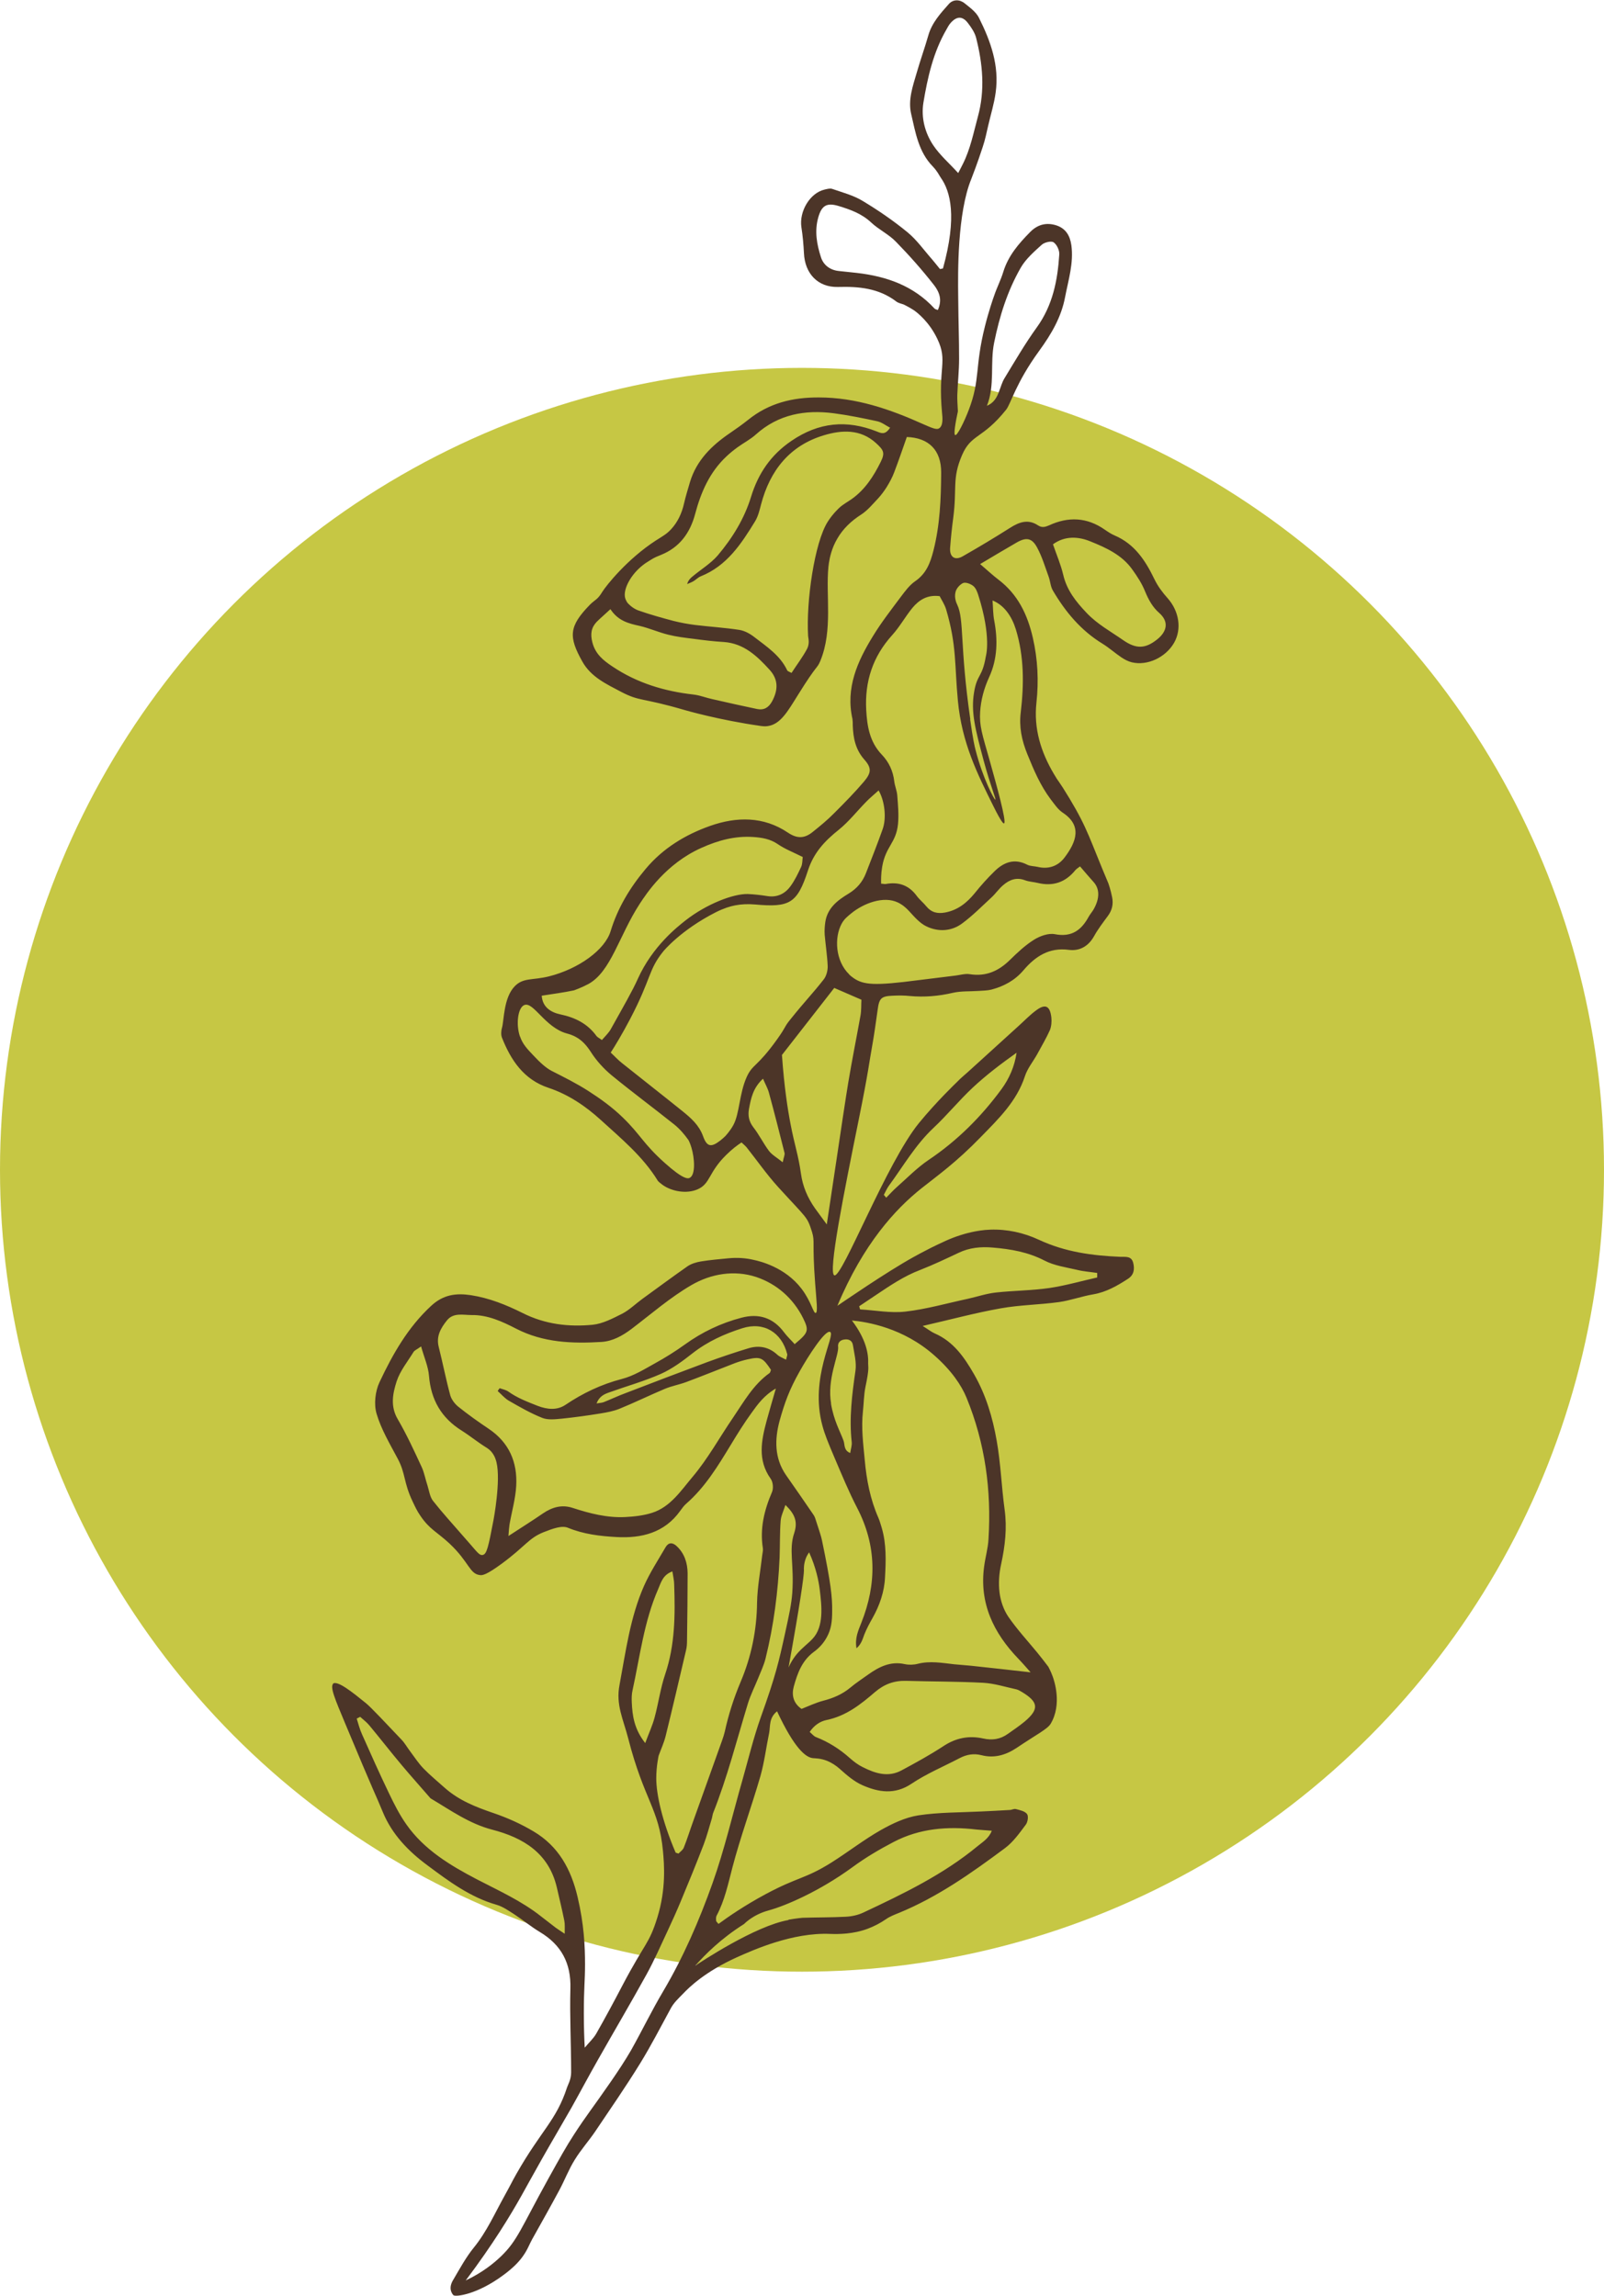
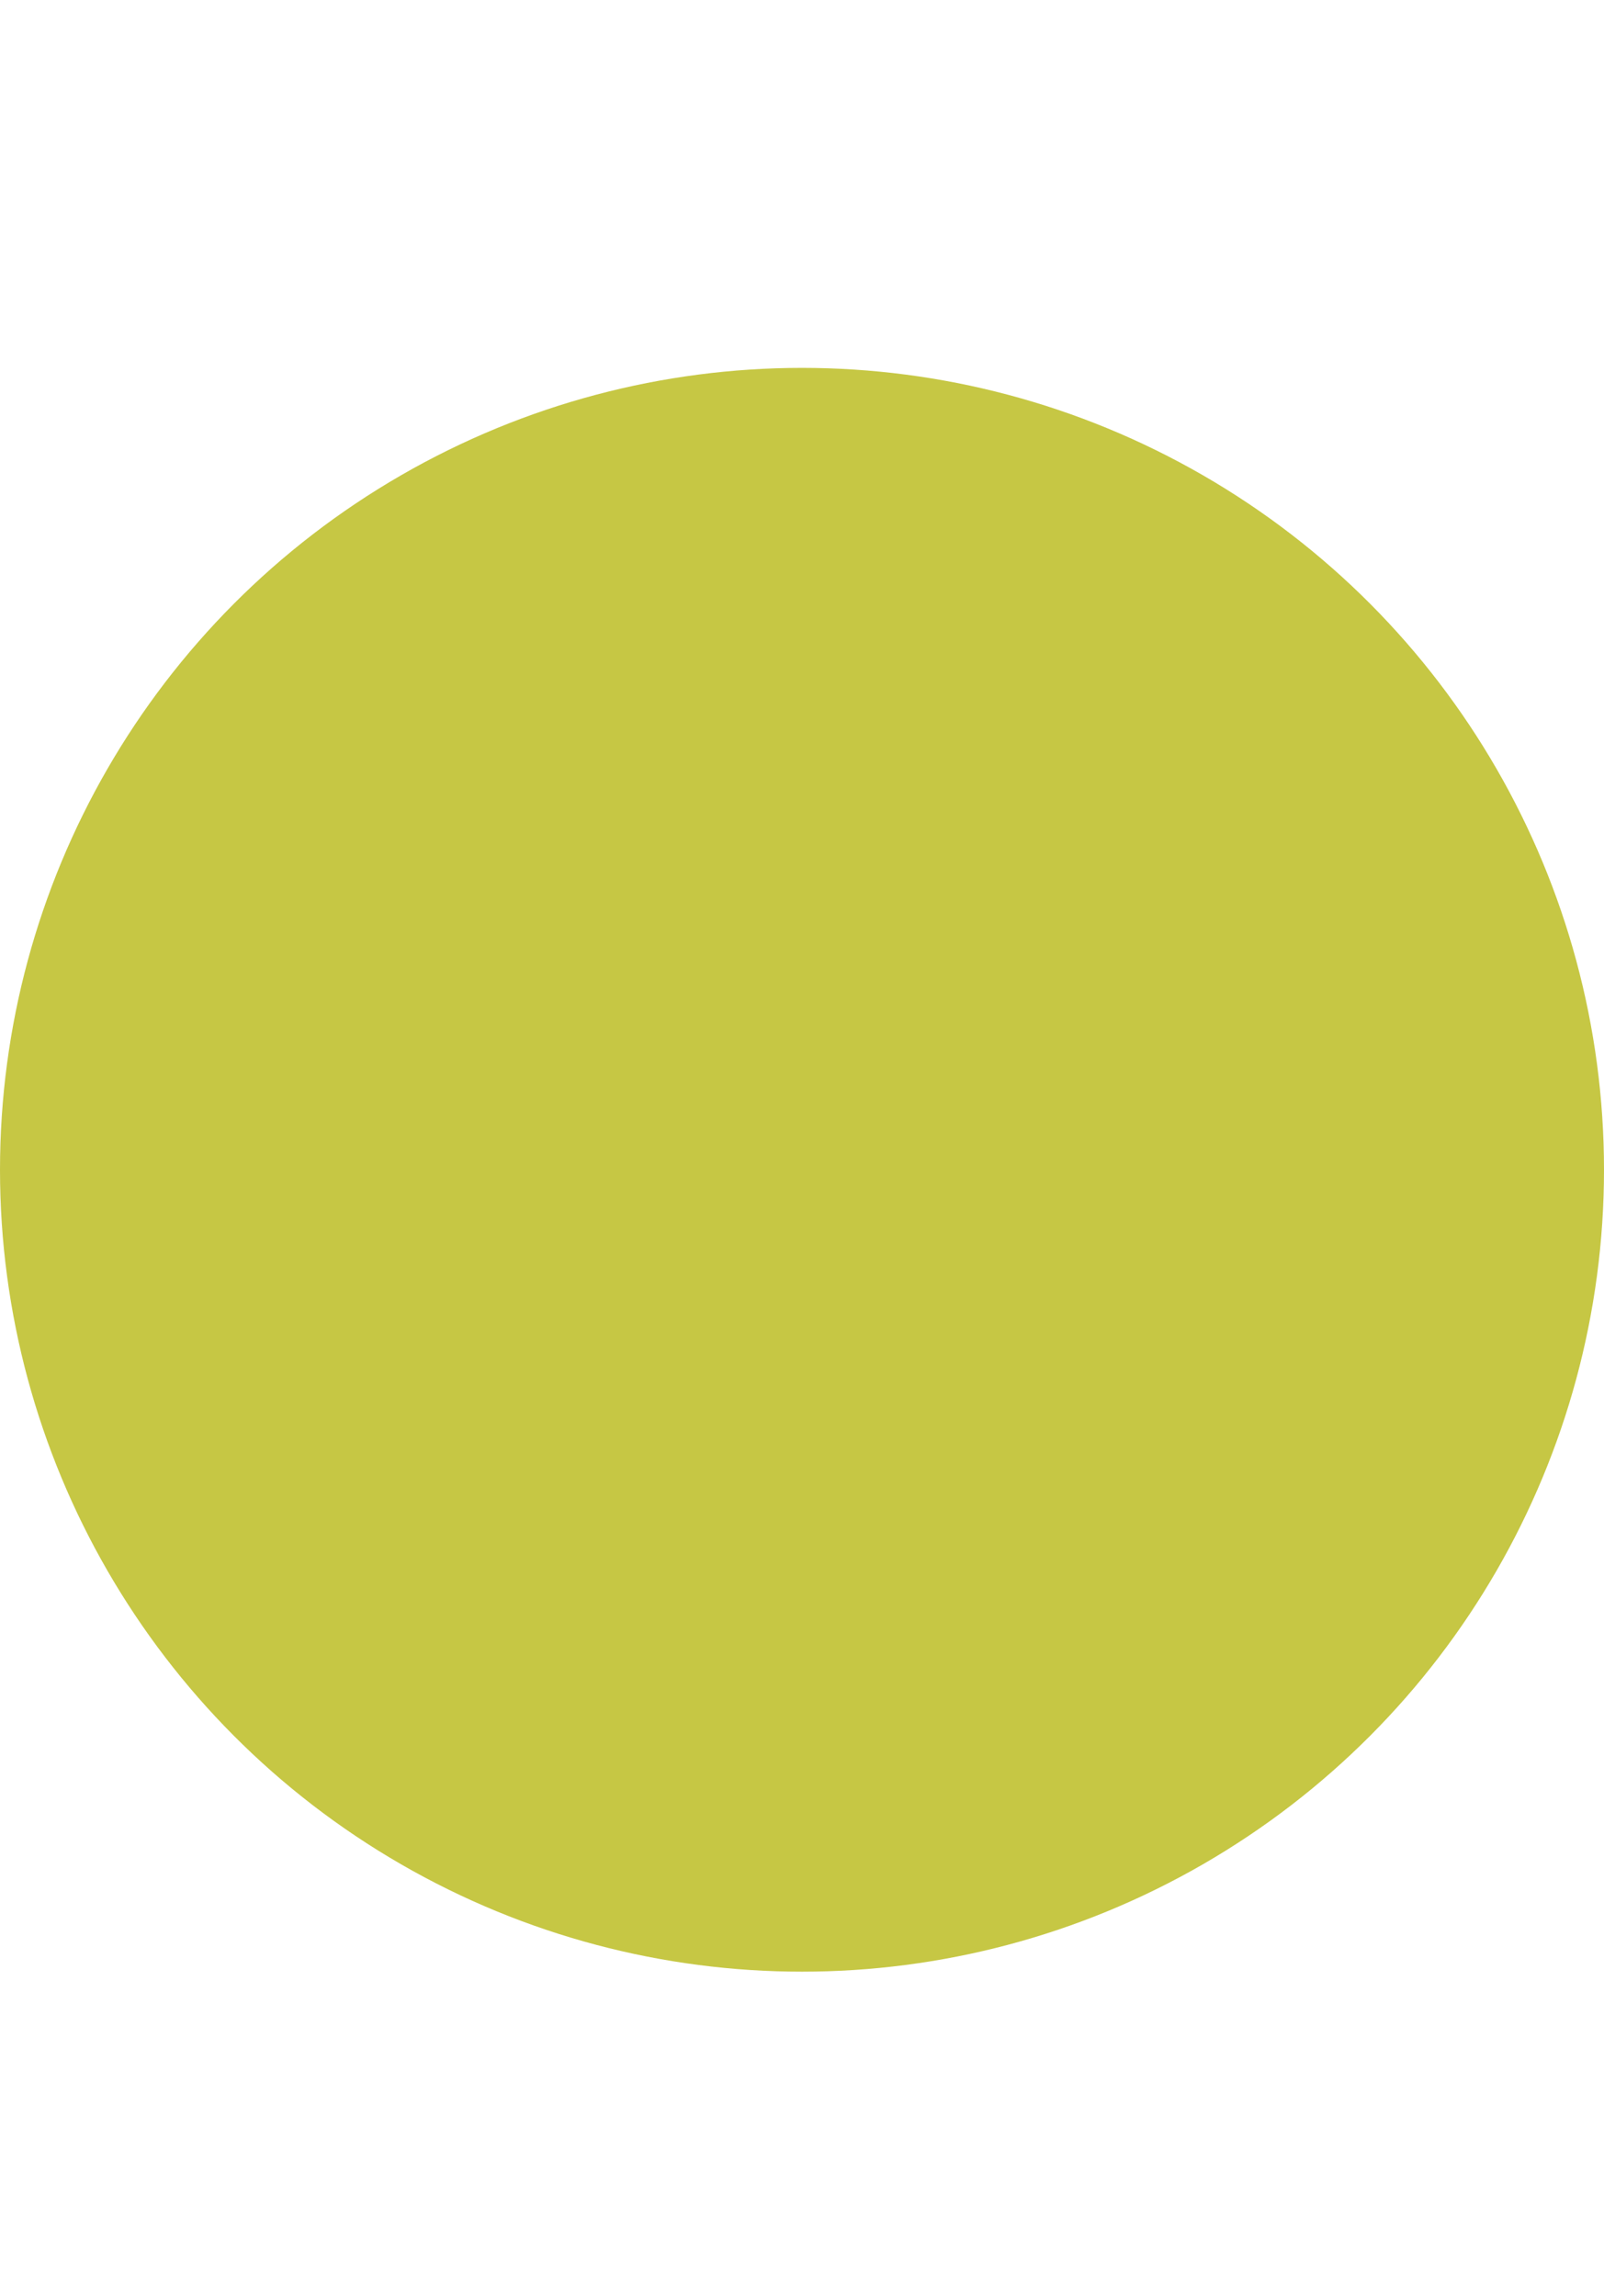
<svg xmlns="http://www.w3.org/2000/svg" id="uuid-99911eec-8ef8-4048-807a-c7818b27d1d9" viewBox="0 0 107.42 153.77">
  <defs>
    <style>.uuid-bc1649a4-00de-4415-9002-9a65bab6c734{fill:#c6c744;}.uuid-917a390e-0eb4-47dc-8f91-312948cabd05{fill:#4c3528;}</style>
  </defs>
  <g id="uuid-71748a1c-968c-46fb-902e-79f23e4c4ad9">
    <circle class="uuid-bc1649a4-00de-4415-9002-9a65bab6c734" cx="53.71" cy="78.35" r="53.71" />
-     <path class="uuid-917a390e-0eb4-47dc-8f91-312948cabd05" d="m22.29,112.77c.31-.24,1.32.58,2.21,1.3.35.28,1.37,1.38,2.39,2.45.22.23.38.52.57.77.3.4.57.82.91,1.17.45.46.95.87,1.43,1.3.94.83,2.06,1.27,3.23,1.67.94.32,1.86.73,2.71,1.24,1.65.98,2.5,2.51,2.94,4.38.43,1.82.5,3.29.5,4.52,0,1.1-.08,1.55-.08,3.29,0,.96.03,1.75.06,2.29.28-.34.58-.61.77-.94.61-1.07,1.19-2.15,1.76-3.24,1.52-2.89,1.77-2.73,2.33-4.53.6-1.93.46-3.58.38-4.45-.27-2.89-1.26-3.39-2.33-7.56-.33-1.28-.84-2.25-.58-3.58.42-2.24.71-4.52,1.64-6.63.4-.9.95-1.74,1.45-2.6.19-.32.46-.32.73-.07.53.49.73,1.13.74,1.82,0,1.49-.02,2.98-.04,4.48,0,.23-.01.47-.07.7-.45,1.91-.89,3.82-1.36,5.72-.11.45-.31.88-.47,1.32,0,0-.16.7-.16,1.52,0,1.08.4,2.88,1.3,4.98.06.02.13.04.19.06.12-.13.29-.24.35-.39.23-.57.41-1.16.62-1.74.65-1.82,1.3-3.63,1.95-5.45.07-.19.13-.39.18-.59.25-1.14.6-2.24,1.06-3.33.71-1.67,1.08-3.45,1.1-5.29.02-1.08.23-2.15.35-3.22.02-.15.06-.3.04-.44-.21-1.32.09-2.55.61-3.76.11-.25.07-.68-.09-.9-.89-1.25-.62-2.56-.27-3.87.18-.67.38-1.33.62-2.17-.79.46-1.21,1.05-1.62,1.62-.5.69-.95,1.41-1.39,2.14-.87,1.43-1.73,2.86-3.01,3.97-.15.13-.27.31-.39.47-1.05,1.47-2.59,1.84-4.25,1.75-1.11-.06-2.21-.19-3.26-.62-.4-.17-.99.04-1.65.3-.99.4-1.21.94-2.77,2.09-1.07.79-1.32.79-1.45.78-.73-.06-.73-.86-2.07-2.12-.84-.78-1.33-.94-1.95-1.86-.22-.32-.34-.58-.52-.96-.61-1.28-.46-1.87-1-2.87-.52-.98-1.1-1.95-1.41-3-.19-.64-.09-1.51.2-2.12.88-1.87,1.9-3.67,3.46-5.11.81-.75,1.66-.86,2.66-.71,1.23.19,2.37.65,3.47,1.2,1.49.75,3.08.94,4.69.78.67-.07,1.33-.42,1.95-.73.49-.25.89-.65,1.34-.98,1.02-.74,2.03-1.49,3.06-2.21.25-.17.59-.27.89-.32.61-.1,1.22-.15,1.83-.21.61-.06,1.18-.02,1.72.11.37.08,2.08.47,3.19,1.93.65.85.79,1.66.95,1.62.15-.04.05-.79-.04-1.99-.21-2.82,0-2.74-.21-3.44-.34-1.06-.29-.83-2.3-3.04-.74-.82-1.38-1.74-2.07-2.61-.09-.11-.2-.2-.35-.34-.26.17-.63.44-1.03.84-1.19,1.17-1.05,1.91-1.89,2.29-.75.34-1.76.15-2.37-.29-.16-.12-.28-.22-.32-.28-.99-1.62-2.46-2.83-3.83-4.08-1-.91-2.16-1.7-3.49-2.14-1.65-.55-2.51-1.84-3.11-3.35-.08-.2-.06-.47,0-.68.14-.48.1-2,.85-2.77.57-.59,1.17-.39,2.28-.66,2.03-.51,3.76-1.79,4.14-3.02.47-1.55,1.29-2.92,2.34-4.17,1.17-1.4,2.66-2.3,4.32-2.89,1.78-.63,3.59-.65,5.22.45.64.43,1.13.38,1.66-.05.5-.4,1-.81,1.45-1.27.68-.68,1.36-1.37,1.98-2.1.5-.59.52-.92.02-1.48-.59-.67-.74-1.44-.77-2.27,0-.15,0-.3-.02-.44-.47-2.08.33-3.86,1.37-5.55.56-.92,1.23-1.78,1.88-2.65.28-.37.57-.77.95-1.03.74-.51,1.01-1.22,1.22-2.04.44-1.72.51-3.48.52-5.23.01-1.52-.84-2.34-2.3-2.39-.27.77-.54,1.56-.84,2.35-.13.35-.31.68-.5.99-.17.27-.36.53-.58.77-.36.38-.7.8-1.13,1.08-.69.44-1.22.96-1.59,1.59-.1.17-.19.34-.26.51-.25.6-.32,1.12-.35,1.4-.19,1.91.31,4.23-.54,6.3-.24.57-.18.16-1.49,2.27-.7,1.12-1.17,1.97-2.02,2.1-.06,0-.13.04-.44,0-2.84-.4-5.13-1.07-5.13-1.07-2.93-.86-2.98-.55-4.28-1.23-.96-.51-2-.98-2.58-2.02-.93-1.66-.91-2.35.5-3.8.14-.15.31-.26.47-.4.22-.2.32-.41.36-.46.26-.42,1.66-2.19,3.58-3.44.5-.32.73-.43,1.05-.78.42-.46.7-1.04.85-1.71.11-.48.26-.96.4-1.44.44-1.45,1.45-2.44,2.67-3.27.41-.28.82-.57,1.21-.88,1.39-1.13,2.99-1.52,4.75-1.51,2.49,0,4.77.79,6.99,1.79.59.26.9.39,1.06.28.29-.18.23-.74.2-1.02-.29-3.08.41-3.46-.32-4.98-.54-1.13-1.33-1.75-1.58-1.92-.32-.21-.68-.38-.68-.38-.17-.06-.35-.09-.49-.2-1.17-.89-2.51-1.01-3.91-.97-1.33.03-2.21-.89-2.27-2.27-.03-.58-.08-1.16-.17-1.73-.16-1.06.57-2.29,1.54-2.52.17-.04.37-.1.52-.05.69.24,1.42.43,2.03.8,1.05.63,2.07,1.33,3.02,2.11.62.51,1.1,1.2,1.64,1.81.18.21.35.43.53.65.07-.01.13-.03.2-.04.96-3.47.5-5.16-.14-6.07-.12-.17-.21-.41-.54-.76-.96-.98-1.16-2.28-1.45-3.52-.22-.94.11-1.86.37-2.75.24-.84.54-1.67.78-2.51.24-.85.82-1.48,1.38-2.11.28-.31.72-.31,1.05-.04.36.29.78.59.97.99.78,1.56,1.36,3.19,1.11,4.98-.1.75-.33,1.48-.5,2.22-.11.48-.21.97-.37,1.44-.36,1.1-.67,1.9-.76,2.13-.94,2.29-.9,6.28-.88,7.85.02,2.08.06,2.75.06,4.2,0,.81-.09,1.62-.12,2.42-.01.33.02.67.04,1.1-.16.74-.3,1.55-.18,1.59.14.05.61-.9.91-1.69.78-2.04.39-2.85,1.08-5.59.25-1,.55-1.88.63-2.09.18-.53.44-1.03.6-1.56.33-1.08,1.03-1.89,1.8-2.67.5-.51,1.1-.66,1.77-.44.62.21.9.69.99,1.33.16,1.19-.2,2.32-.42,3.46-.25,1.35-.93,2.5-1.73,3.6-1.58,2.17-1.9,3.55-2.22,3.95-1.59,1.99-2.34,1.6-2.96,3.06-.67,1.57-.32,2.17-.58,4.17-.09.67-.16,1.34-.21,2.01-.05.63.32.89.86.57,1.07-.61,2.12-1.24,3.16-1.9.61-.39,1.21-.6,1.87-.16.26.17.47.11.73,0,1.29-.6,2.54-.55,3.73.28.22.15.44.3.68.4,1.33.57,2.05,1.68,2.65,2.92.22.46.54.89.88,1.27.77.86.97,2.06.44,2.99-.56.98-1.79,1.56-2.83,1.31-.25-.06-.49-.19-.7-.33-.43-.29-.83-.65-1.27-.92-1.44-.88-2.48-2.13-3.32-3.56-.16-.27-.17-.62-.28-.92-.24-.66-.44-1.34-.77-1.95-.35-.66-.74-.71-1.38-.34-.78.45-1.55.91-2.44,1.44.48.41.83.74,1.21,1.03,1.31.99,1.96,2.34,2.32,3.91.33,1.44.4,2.88.24,4.35-.19,1.73.3,3.3,1.17,4.77.36.62.25.32,1.04,1.63,1.25,2.08,1.36,2.75,2.61,5.7.01.03.15.42.25.93.09.45,0,.86-.28,1.24-.33.45-.67.89-.94,1.38-.38.67-.97.99-1.67.9-1.33-.18-2.26.44-3.05,1.37-.58.68-1.31,1.07-2.14,1.29-.28.07-.58.07-.87.09-.58.04-1.17,0-1.73.13-.95.22-1.9.3-2.87.21-.38-.04-.76-.04-1.14-.02-.77.03-.91.17-1.01.92-.12.84-.23,1.67-.38,2.5-.18.98-.23,1.62-.88,4.83-.99,4.89-2.09,10.36-1.64,10.48.54.15,3.47-7.51,5.67-10.21,1.18-1.44,2.5-2.7,2.5-2.7.3-.32.65-.59.97-.89,1.06-.96,2.12-1.93,3.18-2.89.39-.35.76-.74,1.18-1.05.62-.47.94-.32,1.03.47.03.28,0,.6-.1.85-.25.56-.57,1.09-.86,1.63-.27.48-.64.93-.81,1.45-.55,1.69-1.78,2.87-2.96,4.08-1.66,1.71-2.86,2.55-3.98,3.44-1.72,1.37-3.88,3.7-5.62,7.86.37-.25,3.27-2.25,5.09-3.26.57-.32,1.11-.58,1.17-.62.74-.36,1.3-.64,2.01-.86.19-.06,1.04-.33,1.97-.36,1.12-.04,2.23.2,3.26.68,1.76.82,3.57,1.06,5.45,1.14.35.01.74-.07.86.4.11.43.05.82-.36,1.08-.71.46-1.44.88-2.3,1.03-.78.13-1.53.41-2.3.52-1.3.18-2.63.19-3.91.42-1.69.3-3.35.75-5.23,1.18.39.24.58.4.81.5,1.26.55,1.98,1.6,2.63,2.73.8,1.39,1.25,2.91,1.52,4.46.27,1.52.32,3.08.53,4.61.17,1.24.03,2.43-.23,3.64-.14.62-.19,1.29-.11,1.92.07.56.27,1.15.59,1.62.58.84,1.28,1.6,1.93,2.39.26.32.51.64.75.96,0,0,.17.31.29.65.09.25.65,1.85-.14,3.17-.21.35-.94.71-2.29,1.62-.71.47-1.48.7-2.34.48-.51-.13-.99-.05-1.45.19-1.09.57-2.24,1.05-3.25,1.73-1.11.74-2.19.56-3.25.1-.58-.25-1.08-.69-1.56-1.12-.25-.22-.52-.39-.8-.51-.46-.19-.85-.18-.95-.19-.5-.03-1.26-.64-2.43-3.14-.56.45-.44.99-.53,1.45-.2.97-.32,1.96-.59,2.91-.59,2.04-1.33,4.04-1.87,6.1-.29,1.11-.52,2.22-1.06,3.23-.05.09-.04.23-.03.34,0,.05.06.09.16.21.64-.47,1.72-1.22,3.15-1.99,2.18-1.17,2.64-1.01,4.41-2.12,1.11-.7,2.16-1.52,3.3-2.17.78-.44,1.64-.85,2.52-.99,1.38-.21,2.79-.19,4.19-.26.64-.03,1.28-.06,1.92-.1.15,0,.3-.1.43-.06.27.07.6.14.74.33.11.14.05.54-.08.71-.42.56-.84,1.16-1.39,1.57-2.23,1.66-4.5,3.27-7.1,4.34-.3.12-.61.24-.87.42-.39.27-.8.48-1.22.64-.98.37-1.96.37-2.52.35-2.52-.11-5.14,1.07-6.26,1.57-2.12.96-3.19,2.01-3.57,2.41-.36.37-.65.63-.86,1.03-.67,1.23-1.31,2.48-2.05,3.68-.95,1.54-1.98,3.03-2.99,4.53-.44.65-.97,1.24-1.38,1.91-.4.64-.67,1.36-1.03,2.03-.59,1.1-1.21,2.2-1.82,3.29-.19.34-.31.71-.63,1.15-.25.35-.61.74-1.27,1.23-1.79,1.34-3.23,1.49-3.37,1.37-.11-.1-.16-.27-.17-.3-.07-.26.02-.52.17-.76.43-.73.84-1.49,1.37-2.14.86-1.06,1.4-2.29,2.05-3.46.53-.96.44-.84.79-1.46,1.67-2.94,2.67-3.57,3.4-5.81.05-.16.27-.51.27-1,0-1.87-.1-3.74-.05-5.61.05-1.7-.61-2.93-2.05-3.79-.58-.35-1.1-.78-1.66-1.15-.39-.25-.79-.54-1.23-.67-1.76-.5-3.21-1.58-4.63-2.64-1.26-.93-2.38-2.07-3-3.59-.48-1.17-.46-.99-2.54-5.98-.65-1.56-1.02-2.41-.76-2.61Zm30.51,15.81c.57-.1.95-.13.95-.13.96-.03,1.93-.02,2.89-.07.4-.02.82-.11,1.18-.28,2.68-1.26,5.34-2.54,7.64-4.44.35-.29.76-.52.96-1.04-.39-.03-.7-.05-1.02-.08-1.93-.23-3.81-.08-5.55.83-.96.5-1.89,1.05-2.76,1.69-2.23,1.63-4.5,2.59-5.59,2.89-.17.05-.82.21-1.46.73-.12.09-.19.18-.23.2-1.52.96-2.58,2.02-3.25,2.78.36-.24,4.01-2.67,6.25-3.06Zm4.25-40.14c.96,1.27,1.12,2.24,1.09,2.9,0,.23.08.33-.18,1.55-.11.54-.11,1.1-.17,1.65-.12,1.09.02,2.16.12,3.23.12,1.35.37,2.65.92,3.9.09.21.15.44.22.66.32,1.09.28,2.21.22,3.31-.04.96-.36,1.89-.84,2.74-.2.35-.39.71-.54,1.08-.12.31-.19.64-.53.94-.12-.69.12-1.19.32-1.7,1.04-2.61,1.04-5.17-.28-7.71-.55-1.06-1.01-2.18-1.48-3.28-.47-1.1-.69-1.65-.84-2.21-.89-3.24.92-6.1.51-6.29-.33-.15-1.47,1.63-2.03,2.63-.71,1.26-1.01,2.11-1.35,3.32-.33,1.22-.36,2.5.43,3.64.62.88,1.23,1.77,1.84,2.66.06.09.11.2.14.31.21.65.38,1.14.43,1.41.6,2.89.69,3.79.68,4.72,0,.69-.06,1.22-.36,1.76-.2.37-.49.71-.88.99-.79.59-1.09,1.44-1.33,2.31-.15.55-.05,1.11.52,1.5.48-.19.96-.42,1.46-.55.66-.17,1.27-.43,1.8-.87.38-.32.8-.59,1.2-.88.73-.52,1.5-.91,2.45-.7.28.06.6.05.87-.02.82-.21,1.63-.06,2.44.03.38.04.76.06,1.14.1,1.32.14,2.65.29,3.98.44-.25-.28-.53-.61-.83-.92-1.66-1.73-2.62-3.72-2.28-6.19.08-.61.26-1.21.29-1.82.2-3.26-.22-6.41-1.47-9.46-.34-.83-1.01-1.83-2.16-2.84-2.08-1.84-4.47-2.24-5.55-2.34Zm-3.81,1.57c.9-.75.95-.89.55-1.71-.67-1.35-1.78-2.31-3.15-2.77-1.46-.48-3.02-.22-4.33.54-1.43.83-2.7,1.94-4.03,2.95-.6.45-1.25.81-1.99.86-1.97.12-3.91.05-5.73-.89-.93-.48-1.91-.93-2.99-.91-.56,0-1.21-.18-1.64.36-.41.51-.73,1.06-.55,1.77.27,1.07.48,2.16.77,3.23.08.29.3.58.53.77.66.53,1.35,1.02,2.05,1.49,1.37.92,1.93,2.24,1.84,3.83-.05.87-.3,1.72-.45,2.59-.03.19-.04.38-.07.76.87-.57,1.61-1.03,2.32-1.52.62-.42,1.27-.6,1.99-.36,1.14.37,2.3.67,3.51.61.6-.03,1.22-.1,1.79-.28,1.24-.39,1.95-1.5,2.72-2.41,1.03-1.22,1.81-2.65,2.72-3.98.72-1.06,1.35-2.2,2.43-2.97.06-.04.07-.15.1-.22-.54-.82-.7-.9-1.57-.7-.28.06-.57.15-.84.25-1.09.42-2.17.86-3.27,1.27-.46.17-.96.26-1.42.45-1.02.43-2.02.92-3.05,1.34-.4.16-.83.24-1.26.31-.86.14-1.73.26-2.6.35-.43.04-.92.1-1.3-.05-.78-.31-1.51-.73-2.24-1.15-.28-.16-.5-.43-.75-.65.04-.06.08-.13.13-.19.2.07.42.11.59.23.6.43,1.27.68,1.95.95.65.25,1.3.31,1.86-.06,1.17-.79,2.41-1.38,3.79-1.74.78-.2,1.5-.65,2.22-1.05.69-.38,1.36-.8,2-1.26,1.15-.83,2.41-1.43,3.78-1.79,1.17-.31,2.13,0,2.86.98.2.27.46.51.72.8Zm5.79-30.82c.11,0,.2.03.28.02.86-.16,1.55.07,2.08.79.19.26.45.46.65.71.34.41.74.5,1.25.41.86-.16,1.47-.66,2-1.31.4-.5.83-.98,1.29-1.43.63-.63,1.35-.91,2.22-.46.2.1.46.09.68.14.74.18,1.38-.05,1.81-.62.82-1.08,1.18-2.15-.12-3.01-.33-.22-.56-.58-.81-.9-.69-.92-1.13-1.96-1.56-3.02-.38-.94-.56-1.82-.44-2.8.22-1.87.23-3.73-.33-5.56-.27-.87-.78-1.62-1.56-1.93.04.47.03.91.11,1.33.25,1.3.22,2.59-.33,3.79-.36.78-.56,1.56-.61,2.33-.06.94.13,1.48.63,3.24.45,1.61,1.17,4.17.97,4.24-.04.01-.16-.04-.71-1.15-1.07-2.16-2.11-4.22-2.38-7.06-.23-2.42-.07-3.7-.79-6.13-.1-.33-.3-.62-.43-.88-.83-.11-1.39.26-1.83.79-.48.59-.85,1.27-1.36,1.83-1.29,1.43-1.83,3.09-1.73,4.99.06,1.1.23,2.15,1.04,3,.48.5.76,1.1.84,1.8.04.32.18.63.2.94.05.64.11,1.28.05,1.91-.13,1.29-.82,1.47-1.06,2.86-.08.48-.08.88-.07,1.14Zm-.2-6.24c-.28.26-.57.49-.82.75-.61.62-1.16,1.33-1.83,1.87-.94.75-1.68,1.53-2.07,2.73-.72,2.22-1.23,2.49-3.56,2.28-.46-.04-.9-.02-1.32.06-.35.07-.75.19-1.29.46-2.36,1.2-3.51,2.61-3.51,2.61-1.03,1.27-.78,1.77-2.23,4.54-.52.99-.99,1.77-1.3,2.25.25.23.48.49.75.7,1.35,1.08,2.71,2.14,4.05,3.22.57.46,1.11.93,1.38,1.67.26.73.54.78,1.16.3.12-.09.22-.19.33-.29,0,0,.34-.36.55-.76.41-.77.39-2.09.88-3.19.4-.89.69-.65,2.03-2.52.66-.92.46-.81.9-1.35,1-1.25,1.47-1.7,2.25-2.7.17-.23.26-.59.25-.88-.03-.7-.14-1.39-.2-2.09-.02-.28,0-.57.04-.85.14-.94.82-1.46,1.55-1.9.56-.34.94-.78,1.17-1.37.38-.98.77-1.96,1.12-2.95.27-.75.14-1.9-.27-2.6Zm.8-24.29c-.32-.17-.57-.37-.86-.44-.97-.21-1.94-.41-2.93-.54-1.93-.25-3.72.07-5.23,1.43-.37.33-.82.56-1.22.85-.26.19-.51.39-.74.61-1.13,1.06-1.71,2.4-2.1,3.87-.33,1.24-1.03,2.22-2.27,2.72-.58.23-.59.28-.86.44-1.05.62-1.76,1.85-1.54,2.5.05.13.13.26.13.26.2.23.47.43.75.53.77.27,1.56.49,2.35.7.48.12.97.21,1.45.27.99.12,1.98.18,2.96.33.36.06.72.26,1.01.49.83.64,1.72,1.22,2.19,2.22.03.06.14.09.29.17.35-.54.74-1.05,1.04-1.61.19-.37.08-.72.07-.85-.14-2.34.43-6.27,1.31-7.66.33-.53.77-.93.77-.93.25-.24.57-.4.86-.61.88-.63,1.45-1.52,1.92-2.47.31-.62.19-.8-.31-1.26-1.05-.96-2.31-.88-3.48-.53-2.29.68-3.62,2.35-4.22,4.63-.1.39-.2.81-.41,1.15-.92,1.5-1.88,2.97-3.63,3.67-.18.07-.33.24-.51.34-.12.07-.27.12-.4.18.07-.25.21-.39.36-.51.56-.47,1.21-.86,1.68-1.4.99-1.17,1.79-2.47,2.24-3.94.48-1.56,1.32-2.8,2.7-3.74,1.83-1.25,3.7-1.43,5.72-.63.28.11.55.26.88-.24Zm-2.76,36.61c.05.05.15.14.28.23.68.48,1.44.53,4.35.15.84-.11,1.68-.2,2.51-.31.31-.04.64-.14.94-.09,1.08.17,1.93-.21,2.69-.96.5-.49,1.02-.98,1.61-1.35.4-.25.96-.45,1.39-.37,1.13.22,1.78-.27,2.27-1.17.1-.18.24-.33.34-.51.4-.71.4-1.35,0-1.8-.3-.34-.6-.68-.92-1.06-.11.09-.24.16-.32.26-.66.81-1.49,1.09-2.5.85-.28-.07-.59-.08-.86-.18-.57-.22-1.04-.04-1.46.32-.29.24-.51.57-.78.82-.64.59-1.26,1.22-1.96,1.74-.73.55-1.62.59-2.42.2-.45-.22-.81-.65-1.16-1.03-.35-.37-.59-.49-.73-.56-.97-.47-2.33.06-3.15.74-.23.19-.45.36-.62.67-.51.93-.43,2.5.5,3.4Zm-25.7,87.48c1.15-.54,1.91-1.17,2.4-1.64,1.08-1.05,1.3-1.83,3.15-5.18.8-1.44,1.2-2.16,1.7-2.93.86-1.33,1.23-1.75,2.52-3.62.46-.67.92-1.36,1.33-2.07.73-1.3,1.38-2.65,2.14-3.93,1.36-2.3,2.42-4.75,3.31-7.25.8-2.25,1.34-4.6,2-6.9.4-1.41.74-2.83,1.23-4.21,1-2.79,1.21-3.72,1.63-5.64.28-1.28.42-1.92.48-2.7.13-1.93-.25-2.87.13-4,.25-.77.04-1.27-.59-1.88-.14.43-.3.75-.32,1.07-.06.81-.04,1.63-.07,2.45-.1,2.28-.39,4.54-.94,6.76-.11.45-.32.88-.49,1.31-.23.57-.51,1.12-.69,1.7-.75,2.46-1.38,4.95-2.33,7.34-.04.11-.05.23-.08.34-.18.59-.33,1.18-.55,1.76-.49,1.28-1.01,2.55-1.54,3.82-.28.67-.58,1.34-.89,2-.46.98-.89,1.97-1.41,2.91-1.06,1.92-2.17,3.8-3.25,5.71-.61,1.07-1.18,2.15-1.78,3.22-.65,1.14-1.32,2.27-1.97,3.42-.71,1.26-1.08,1.94-1.36,2.44-.75,1.34-1.92,3.27-3.74,5.69Zm9.13-83.08c.24-.28.46-.48.6-.73.87-1.56,1.46-2.58,1.82-3.39.98-2.17,2.64-3.47,3.2-3.91,1.38-1.08,3.19-1.79,4.17-1.76.44.02.87.07,1.31.14.65.1,1.17-.16,1.53-.65.29-.39.51-.85.72-1.3.1-.22.08-.48.11-.67-.64-.32-1.19-.53-1.67-.86-.51-.35-1.06-.44-1.65-.48-1.23-.08-2.36.23-3.47.73-2.39,1.07-3.69,3.08-4.13,3.75-1.39,2.14-1.92,4.54-3.44,5.37-.45.24-.95.42-.95.42-.7.15-1.42.24-2.17.36.05.78.63,1.12,1.24,1.25,1,.21,1.82.62,2.42,1.44.06.09.18.14.37.28Zm13.92,46.33c.16.13.27.28.41.34.85.33,1.61.81,2.29,1.42.26.23.55.45.86.6.83.42,1.7.7,2.59.22.95-.51,1.9-1.03,2.8-1.62.84-.56,1.72-.73,2.67-.52.62.14,1.16.05,1.66-.31.38-.27.77-.53,1.13-.83.97-.82.92-1.3-.17-1.96-.12-.07-.26-.16-.39-.19-.74-.16-1.48-.4-2.23-.44-1.72-.09-3.44-.08-5.16-.13-.8-.02-1.46.22-2.08.75-.95.82-1.93,1.6-3.23,1.87-.45.09-.85.36-1.15.81Zm-1.85-45.31c.15,2.14.39,3.65.57,4.58.27,1.43.53,2.1.7,3.34.12.87.45,1.62.94,2.32.23.32.46.63.79,1.08.16-1.06.39-2.57.66-4.39.71-4.79.72-4.72.78-5.12.25-1.5.55-2.99.82-4.49.06-.34.04-.68.06-1.05-.62-.27-1.17-.51-1.82-.79-1.17,1.5-2.34,3-3.51,4.5Zm-28.25,44.3c-.08.04-.15.08-.23.12.11.35.2.71.35,1.04.59,1.33,1.19,2.67,1.82,3.98.34.71.7,1.42,1.15,2.06,1.19,1.7,2.94,2.75,4.72,3.68,1.48.77,3,1.45,4.31,2.49.32.25.64.5.97.75.15.11.31.21.61.41,0-.4.02-.65-.03-.89-.15-.74-.33-1.48-.5-2.22-.54-2.29-2.24-3.32-4.32-3.86-1.54-.4-2.79-1.3-4.12-2.09-.02-.01-.04-.04-.06-.06-.63-.73-1.27-1.44-1.89-2.18-.73-.87-1.43-1.77-2.16-2.65-.18-.22-.41-.39-.62-.58Zm4.07-24.8c-.28.2-.44.26-.5.37-.4.65-.9,1.26-1.13,1.97-.26.81-.43,1.67.08,2.53.6,1.03,1.1,2.12,1.6,3.2.18.39.25.83.39,1.24.11.35.16.77.38,1.04.71.89.97,1.15,2.45,2.85.5.57.65.8.86.76.28-.05.38-.51.73-2.34,0,0,.5-2.63.2-3.87-.03-.12-.1-.41-.33-.69-.09-.11-.2-.2-.34-.29-.57-.35-1.09-.78-1.66-1.14-1.36-.85-2.06-2.06-2.19-3.67-.05-.62-.32-1.22-.53-1.97Zm12.68-49.38c-.36.34-.65.58-.91.84-.37.39-.43.82-.29,1.37.2.79.74,1.22,1.36,1.63,1.64,1.1,3.47,1.65,5.42,1.87.43.05.84.22,1.27.31,1,.23,1.99.45,2.99.66.46.09.77-.1,1-.52.41-.77.42-1.46-.17-2.11-.83-.91-1.72-1.77-3.07-1.86-.67-.04-1.34-.12-2-.21-.58-.07-1.16-.14-1.72-.28-.65-.16-1.27-.44-1.92-.59-.73-.16-1.43-.33-1.95-1.12Zm32.61,44.75v-.3c-.46-.07-.92-.1-1.36-.21-.73-.17-1.52-.28-2.17-.62-1.1-.57-2.26-.77-3.46-.87-.8-.07-1.57,0-2.31.36-.85.4-1.69.8-2.56,1.14-1.08.41-2.02,1.05-2.96,1.68-.37.25-.74.5-1.12.75.02.07.04.14.06.21,1.01.06,2.03.26,3.02.15,1.41-.16,2.8-.56,4.2-.86.63-.14,1.24-.35,1.88-.42,1.19-.13,2.39-.13,3.57-.3,1.08-.16,2.15-.47,3.22-.71Zm-2.96-49.1c.24.7.52,1.35.68,2.02.24,1.05.85,1.81,1.57,2.57.72.76,1.61,1.24,2.44,1.82.86.6,1.48.6,2.28-.04.6-.47.86-1.14.15-1.77-.45-.39-.72-.89-.95-1.44-.21-.53-.53-1.02-.87-1.49-.69-.97-1.76-1.45-2.8-1.87-.78-.32-1.7-.4-2.52.21Zm-6.35-24.87c.06-.12.2-.37.32-.62.5-1,.71-2.09,1-3.16.49-1.78.32-3.54-.12-5.28-.09-.35-.32-.69-.55-.99-.37-.48-.75-.46-1.16,0-.11.13-.2.29-.28.44-.88,1.52-1.26,3.21-1.54,4.9-.16,1,.1,2.01.66,2.85.45.67,1.08,1.21,1.66,1.85Zm-29.34,57.84c.17.5.47.82.9,1.27.43.46.82.82,1.22,1.03.83.42,1.67.84,2.45,1.34.81.52,1.6,1.09,2.29,1.76,1.23,1.19,1.37,1.76,2.84,3.07,1.25,1.12,1.55,1.05,1.66.99.41-.21.32-1.34.12-2.01-.08-.27-.17-.47-.21-.53-.27-.38-.58-.74-.94-1.03-1.39-1.11-2.82-2.17-4.2-3.3-.53-.44-1.02-.98-1.39-1.56-.27-.42-.57-.76-.96-.98-.29-.17-.54-.23-.65-.26-1.45-.4-2.22-2.12-2.83-1.91-.45.15-.59,1.3-.31,2.11Zm27.98-48.66c.23-.55.23-1.05-.27-1.69-.79-1.01-1.64-1.97-2.54-2.89-.48-.5-1.15-.81-1.66-1.29-.63-.59-1.38-.86-2.17-1.1-.79-.24-1.14-.05-1.37.76-.26.91-.1,1.81.18,2.67.16.51.6.86,1.19.92.41.04.81.09,1.22.13,1.99.23,3.79.86,5.19,2.38.05.06.15.07.23.1Zm3.28,6.41c.47-.19.67-.56.82-.97.12-.3.2-.62.37-.89.7-1.15,1.38-2.32,2.16-3.4,1.06-1.47,1.39-3.14,1.5-4.88.02-.27-.16-.66-.38-.81-.16-.11-.61,0-.79.16-.52.47-1.07.95-1.41,1.54-.89,1.55-1.42,3.24-1.78,5.01-.29,1.4.07,2.86-.49,4.25Zm-22.88,89.57c.26-.7.49-1.19.63-1.72.26-.96.39-1.96.71-2.9.66-1.96.67-3.97.6-5.99,0-.28-.07-.55-.12-.89-.64.23-.76.74-.95,1.18-.95,2.17-1.22,4.51-1.72,6.79-.06.25-.06.53-.05.79.04.91.16,1.8.91,2.75Zm15.98-36.72c.05.06.11.13.16.19.24-.24.46-.49.71-.71.7-.62,1.36-1.3,2.13-1.82,1.92-1.29,3.52-2.89,4.88-4.74.52-.71.88-1.53,1.01-2.44-1.04.74-2.03,1.49-2.94,2.34-.92.86-1.71,1.84-2.63,2.7-1.21,1.14-2.02,2.56-2.99,3.88-.13.18-.22.4-.33.6Zm-6.55,11.05c.05-.22.1-.31.08-.38-.37-1.47-1.58-2.19-3-1.74-1.2.38-2.33.89-3.34,1.68-.66.52-1.36,1.04-2.12,1.38-1.11.49-2.29.82-3.43,1.23-.35.12-.69.26-.88.75.23-.04.37-.04.49-.09.48-.19.96-.42,1.45-.6,1.82-.7,3.65-1.4,5.48-2.08.9-.33,1.82-.64,2.74-.92.71-.22,1.38-.1,1.95.43.14.13.34.2.6.34Zm12.33-42.9c.19,1.35.3,1.81.36,2.04.48,1.89,1.26,3.37,1.33,3.34.06-.02-.32-.9-.78-2.6-.58-2.16-.86-3.27-.65-4.57.2-1.25.55-.99.79-2.42,0,0,.4-1.29-.51-4.13-.07-.22-.17-.47-.34-.6-.18-.14-.5-.26-.67-.19-.22.1-.46.37-.51.61-.1.4.08.77.12.85.47,1,.16,2.74.87,7.66Zm-9.32,45.83c.2,1.17.61,1.85.84,2.48.1.27,0,.65.45.83.04-.28.12-.5.1-.72-.18-1.61.02-3.2.25-4.79.08-.56-.08-1.15-.17-1.72-.05-.31-.29-.42-.59-.37-.15.02-.27.09-.34.19-.08.12-.07.26-.06.3.05.59-.76,2.15-.47,3.81Zm-3.23-16.17c.07-.35.15-.5.12-.62-.34-1.35-.68-2.7-1.05-4.05-.08-.29-.24-.56-.39-.92-.67.61-.81,1.32-.94,2.02-.08.44-.01.84.29,1.23.39.5.67,1.08,1.05,1.59.2.26.51.43.91.75Zm1.76,26.14c-.07.1-.13.21-.18.31-.18.42-.17.8-.16.88,0,.42-.27,2.3-1.03,6.51.27-.6.6-.97.84-1.2.41-.39.56-.49.77-.72.77-.82.61-2.2.48-3.27-.07-.59-.25-1.49-.71-2.51Z" />
  </g>
</svg>